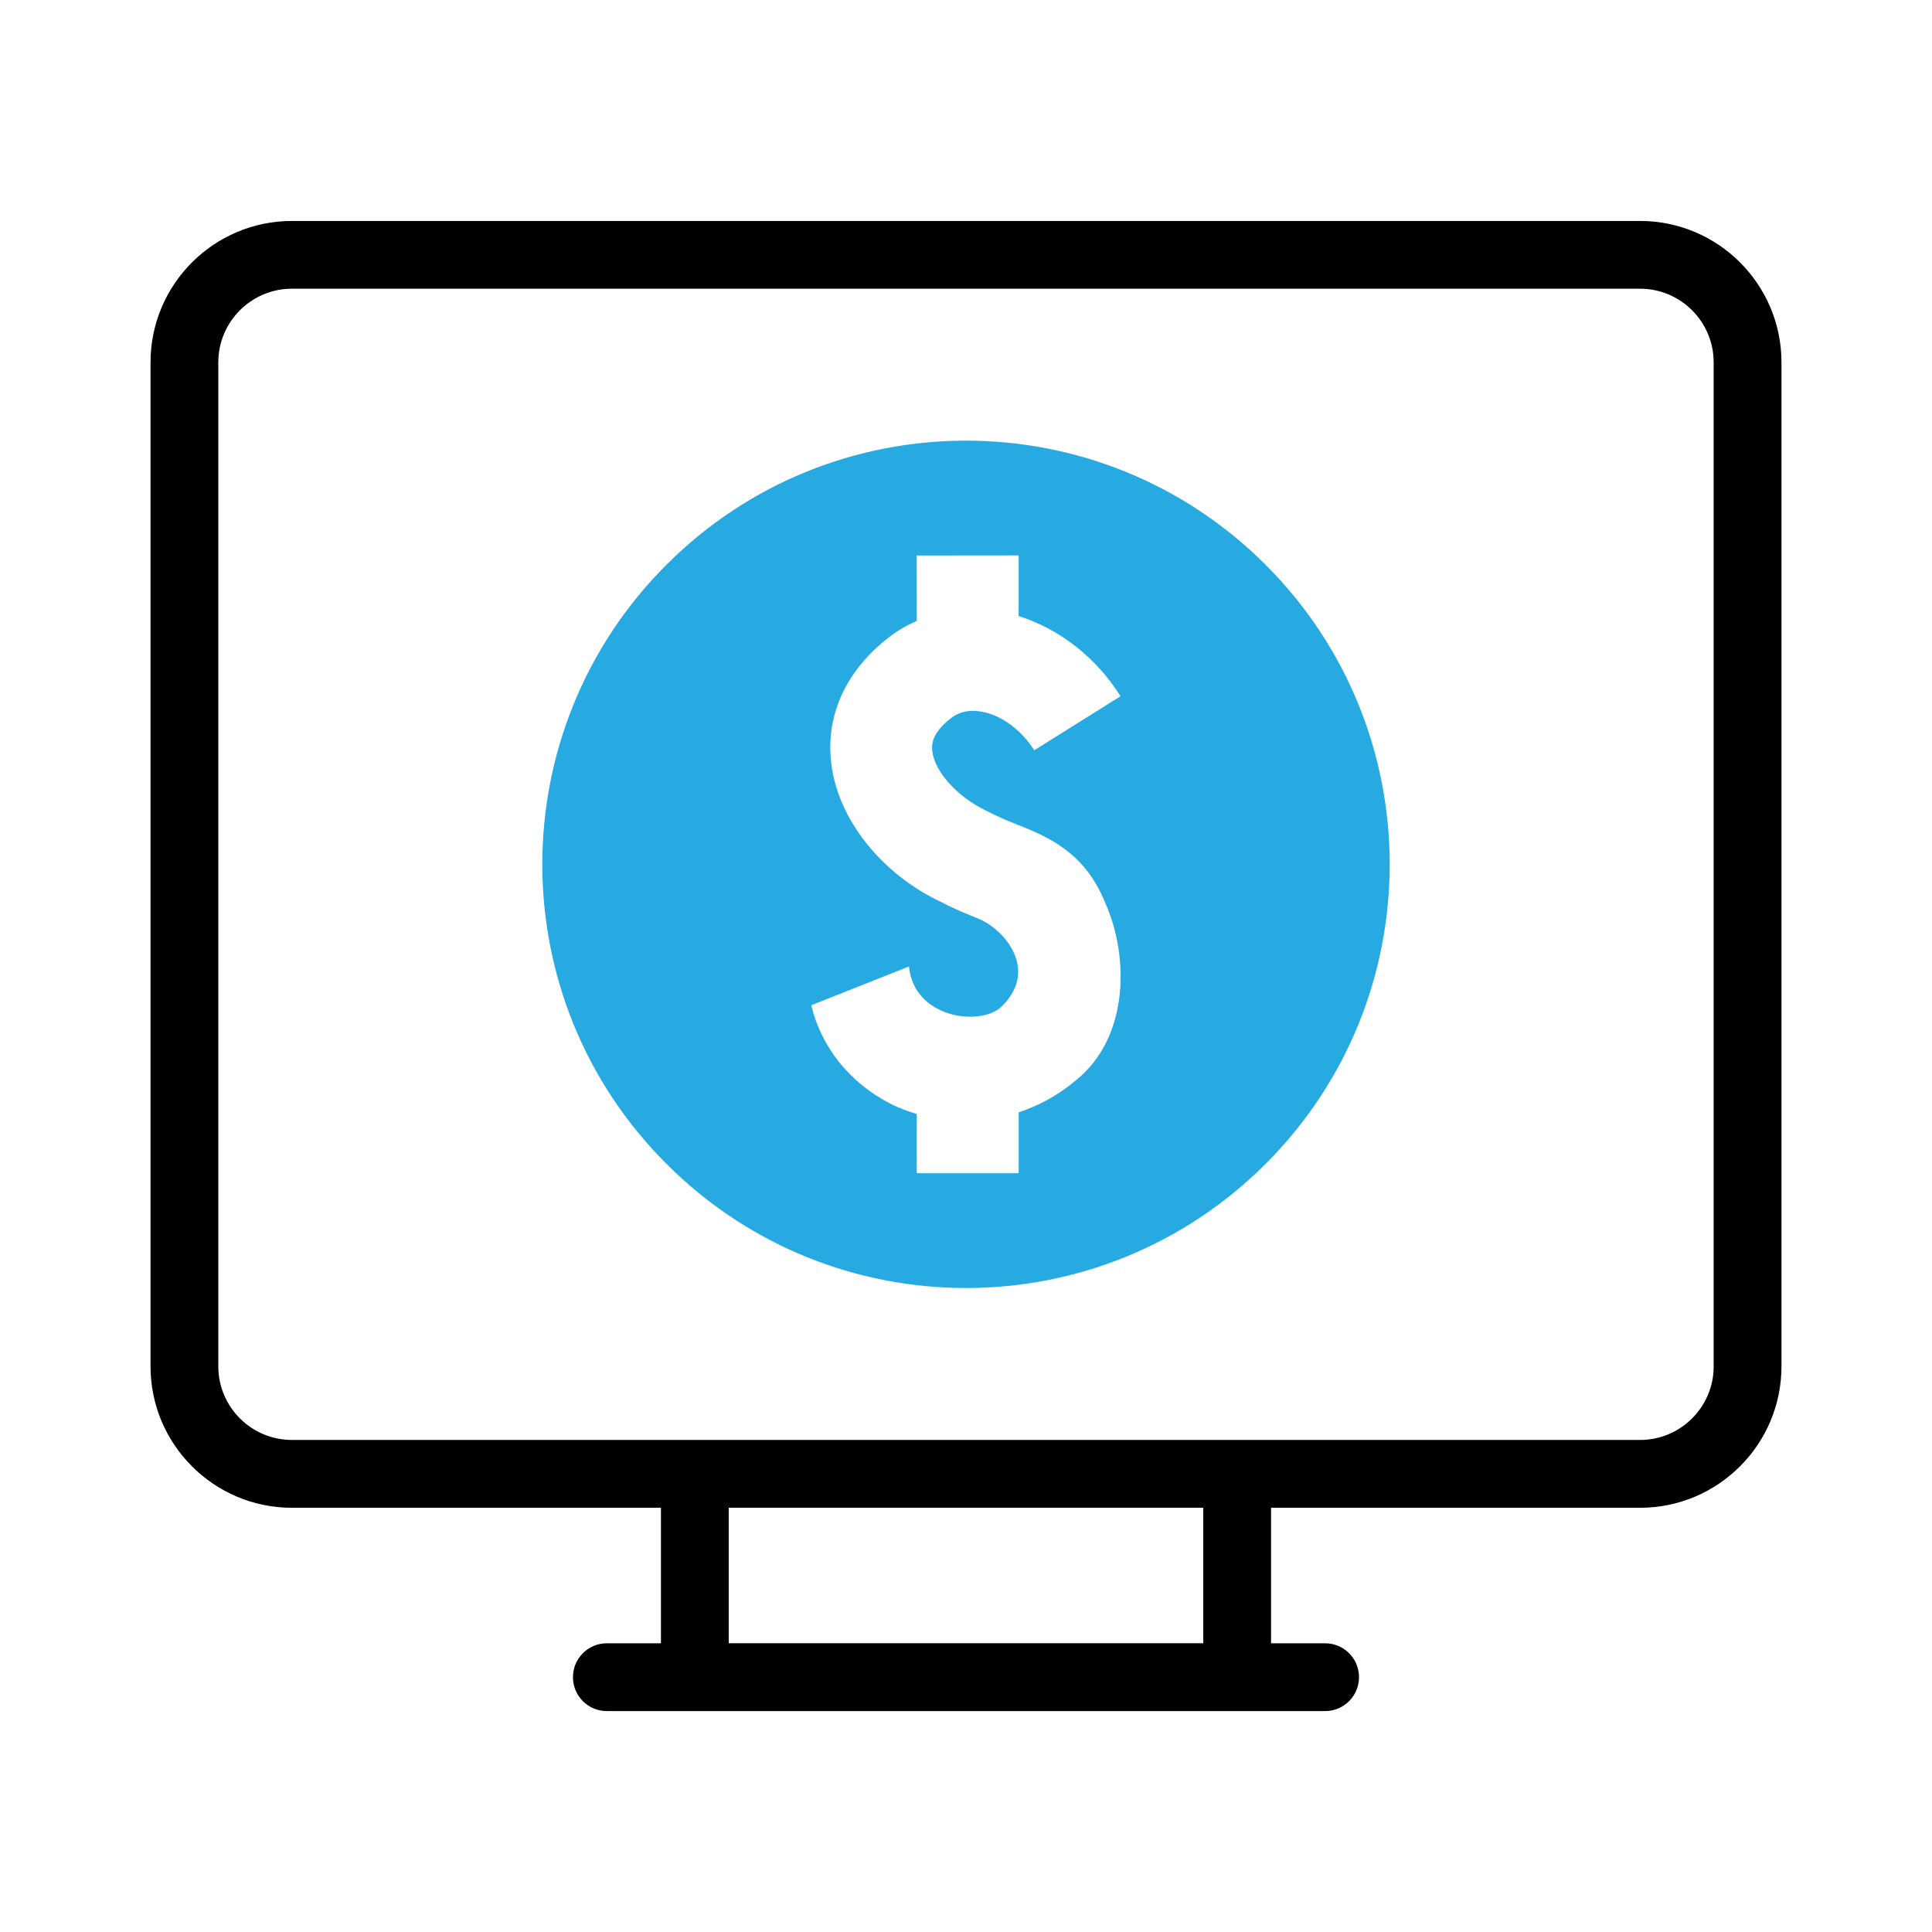
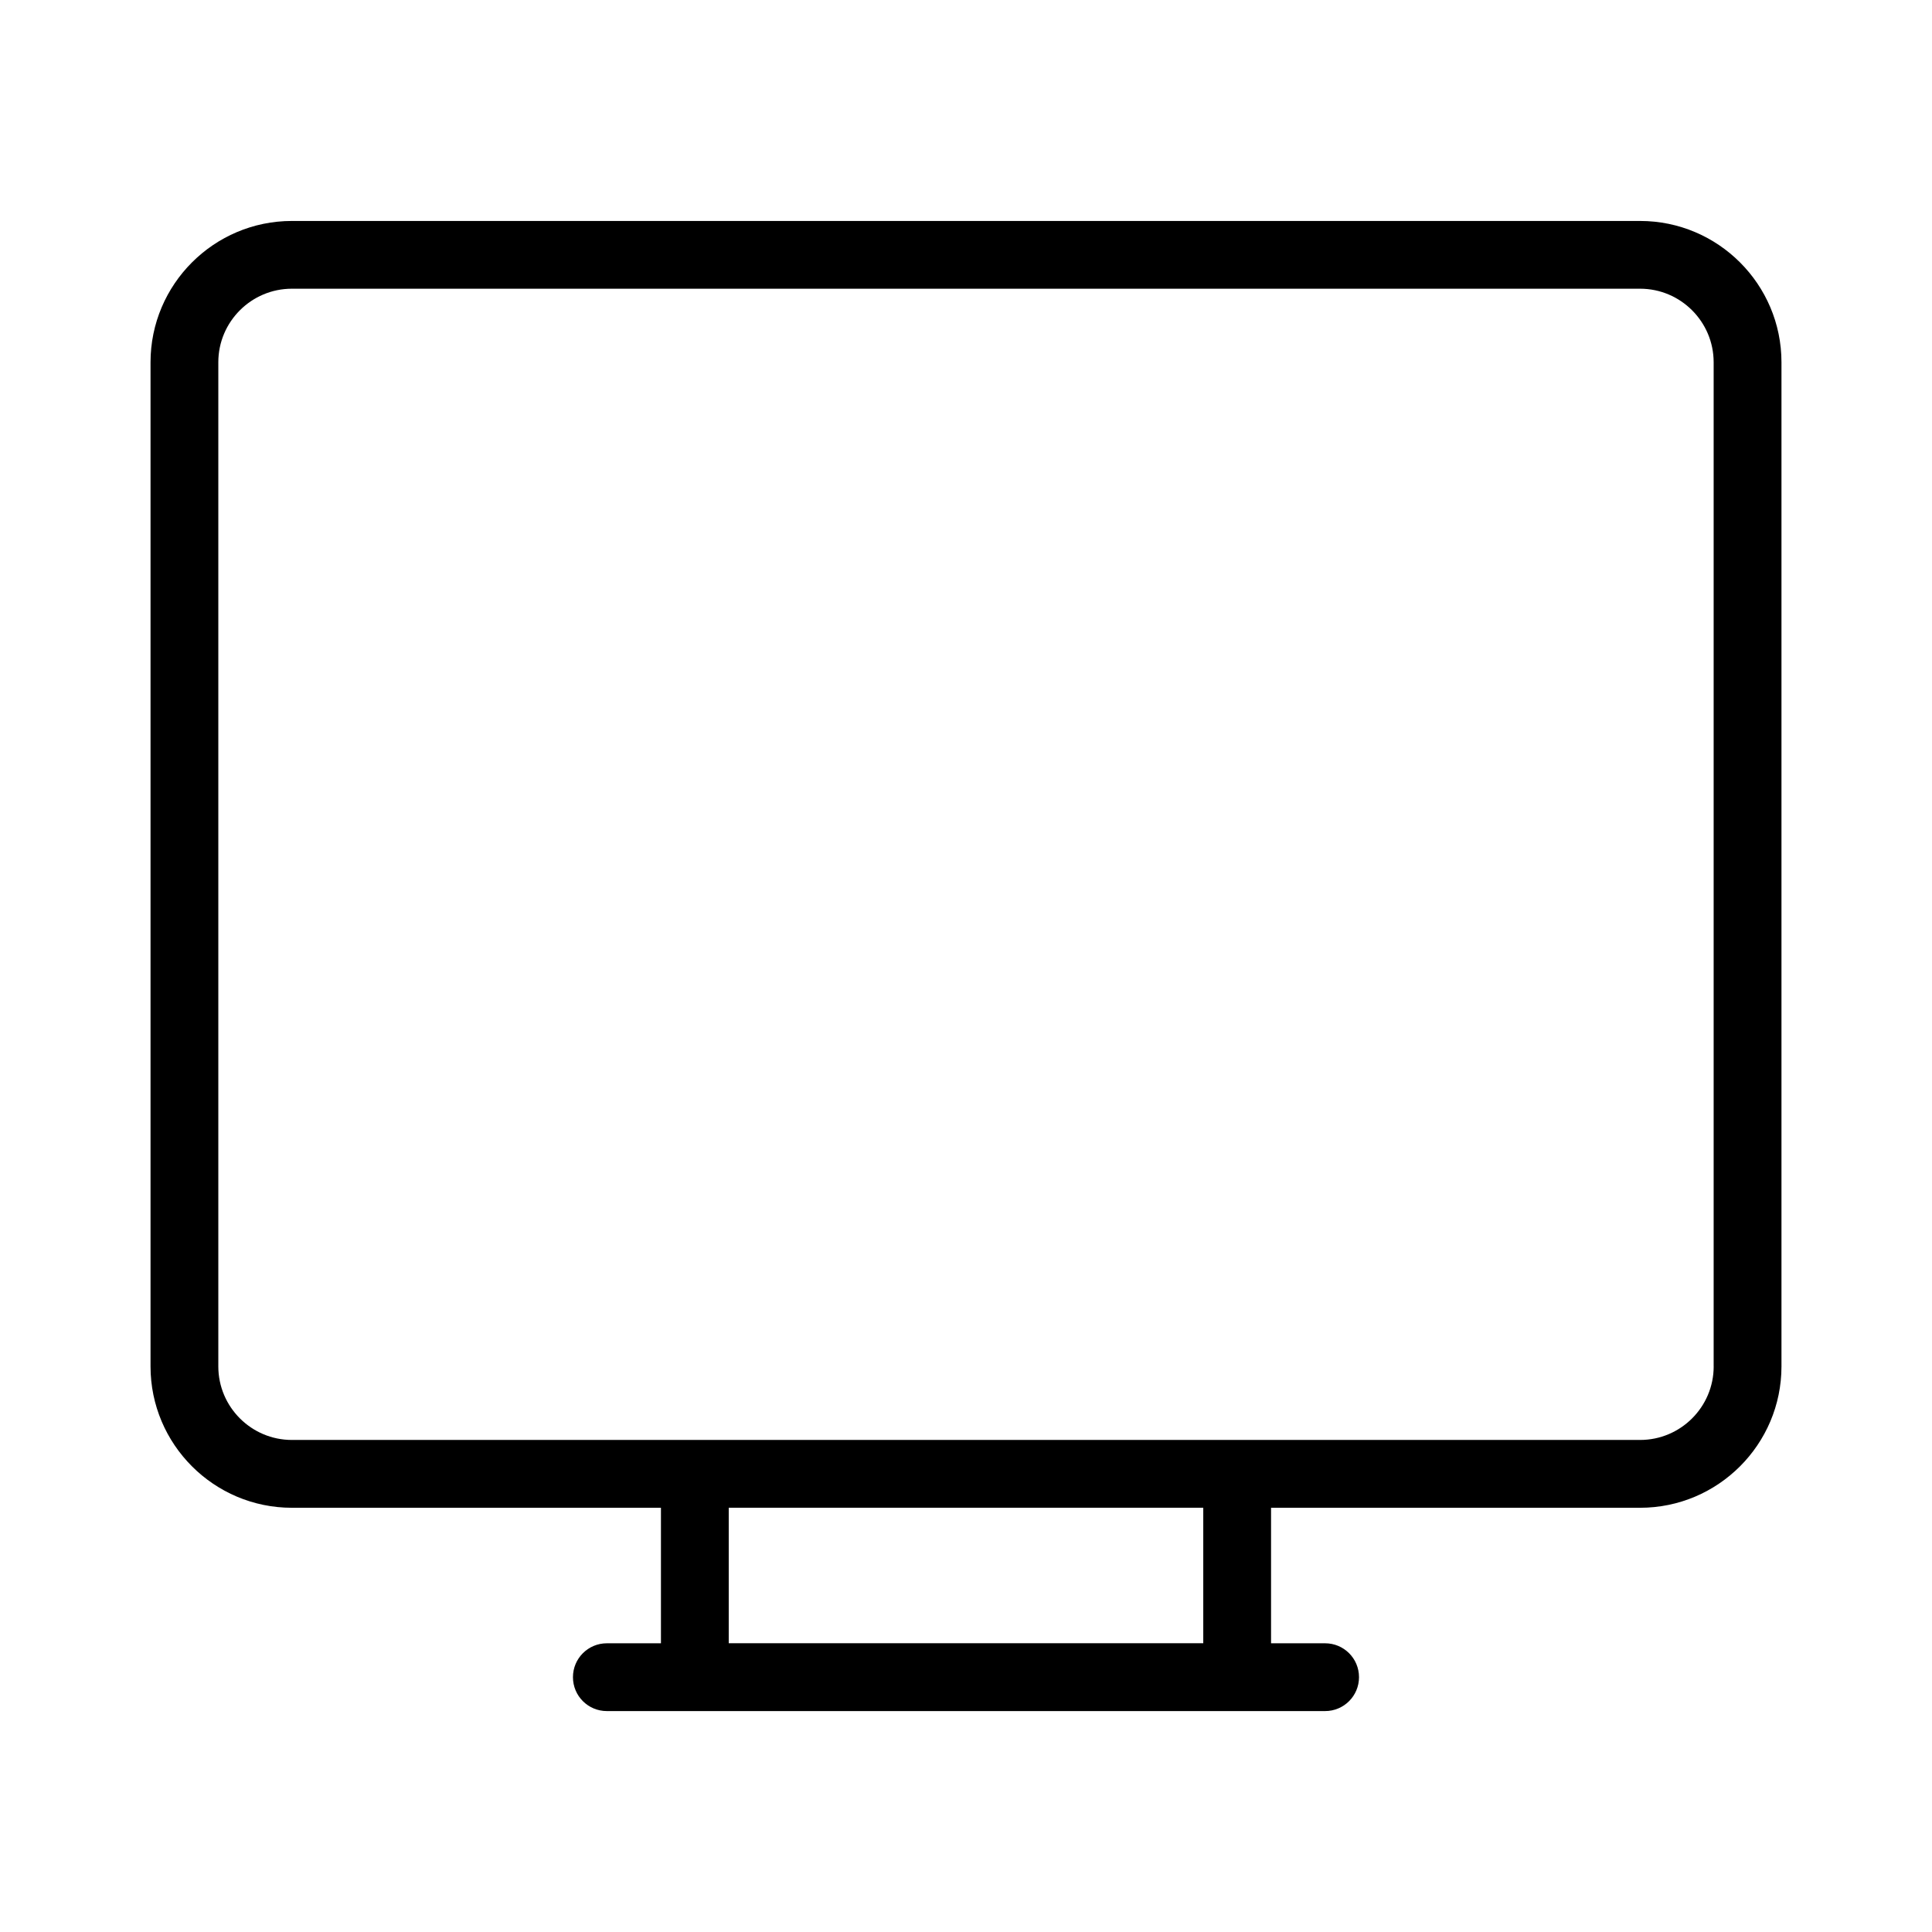
<svg xmlns="http://www.w3.org/2000/svg" id="Layer_1" height="57" viewBox="0 0 57 57" width="57">
  <g>
    <g>
      <g>
-         <path d="m37.338 16.662c-4.883-4.882-12.797-4.882-17.676 0-4.883 4.881-4.883 12.798 0 17.675 4.879 4.885 12.793 4.885 17.678 0 4.881-4.882 4.881-12.794-.002-17.675zm-9.833 5.496c.073.622.751 1.362 1.608 1.769.323.168.587.276.869.389.895.356 2.008.801 2.618 2.303.736 1.633.689 4.011-.848 5.244-.51.439-1.089.752-1.698.954v1.796h-3.007v-1.747c-.26-.077-.514-.172-.759-.294-1.224-.622-2.057-1.681-2.354-2.914l2.884-1.144c.148 1.545 2.12 1.766 2.72 1.193 1.132-1.082.096-2.293-.674-2.604-.323-.132-.686-.274-1.091-.488-1.768-.828-3.062-2.452-3.25-4.109-.164-1.394.424-2.692 1.647-3.66.272-.221.565-.391.878-.528l-.002-1.929 3.007-.003v1.79c1.199.375 2.294 1.227 3.006 2.365l-2.546 1.595c-.379-.604-.976-1.042-1.563-1.141-.354-.064-.665.005-.913.207-.59.464-.545.82-.532.956z" fill="#27aae1" />
-       </g>
+         </g>
    </g>
    <path d="m48.389 6.519h-39.778c-2.299 0-4.17 1.871-4.17 4.17v29.625c0 2.299 1.871 4.17 4.17 4.17h10.889v3.998h-1.596c-.553 0-1 .447-1 1s.447 1 1 1h21.191c.553 0 1-.447 1-1s-.447-1-1-1h-1.595v-3.998h10.889c2.299 0 4.17-1.871 4.17-4.17v-29.626c0-2.298-1.871-4.169-4.17-4.169zm-12.889 41.962h-14v-3.998h14zm15.059-8.168c0 1.196-.974 2.17-2.17 2.17h-39.778c-1.196 0-2.17-.974-2.17-2.17v-29.625c0-1.196.974-2.17 2.17-2.17h39.777c1.196 0 2.17.974 2.17 2.17v29.625z" />
  </g>
</svg>